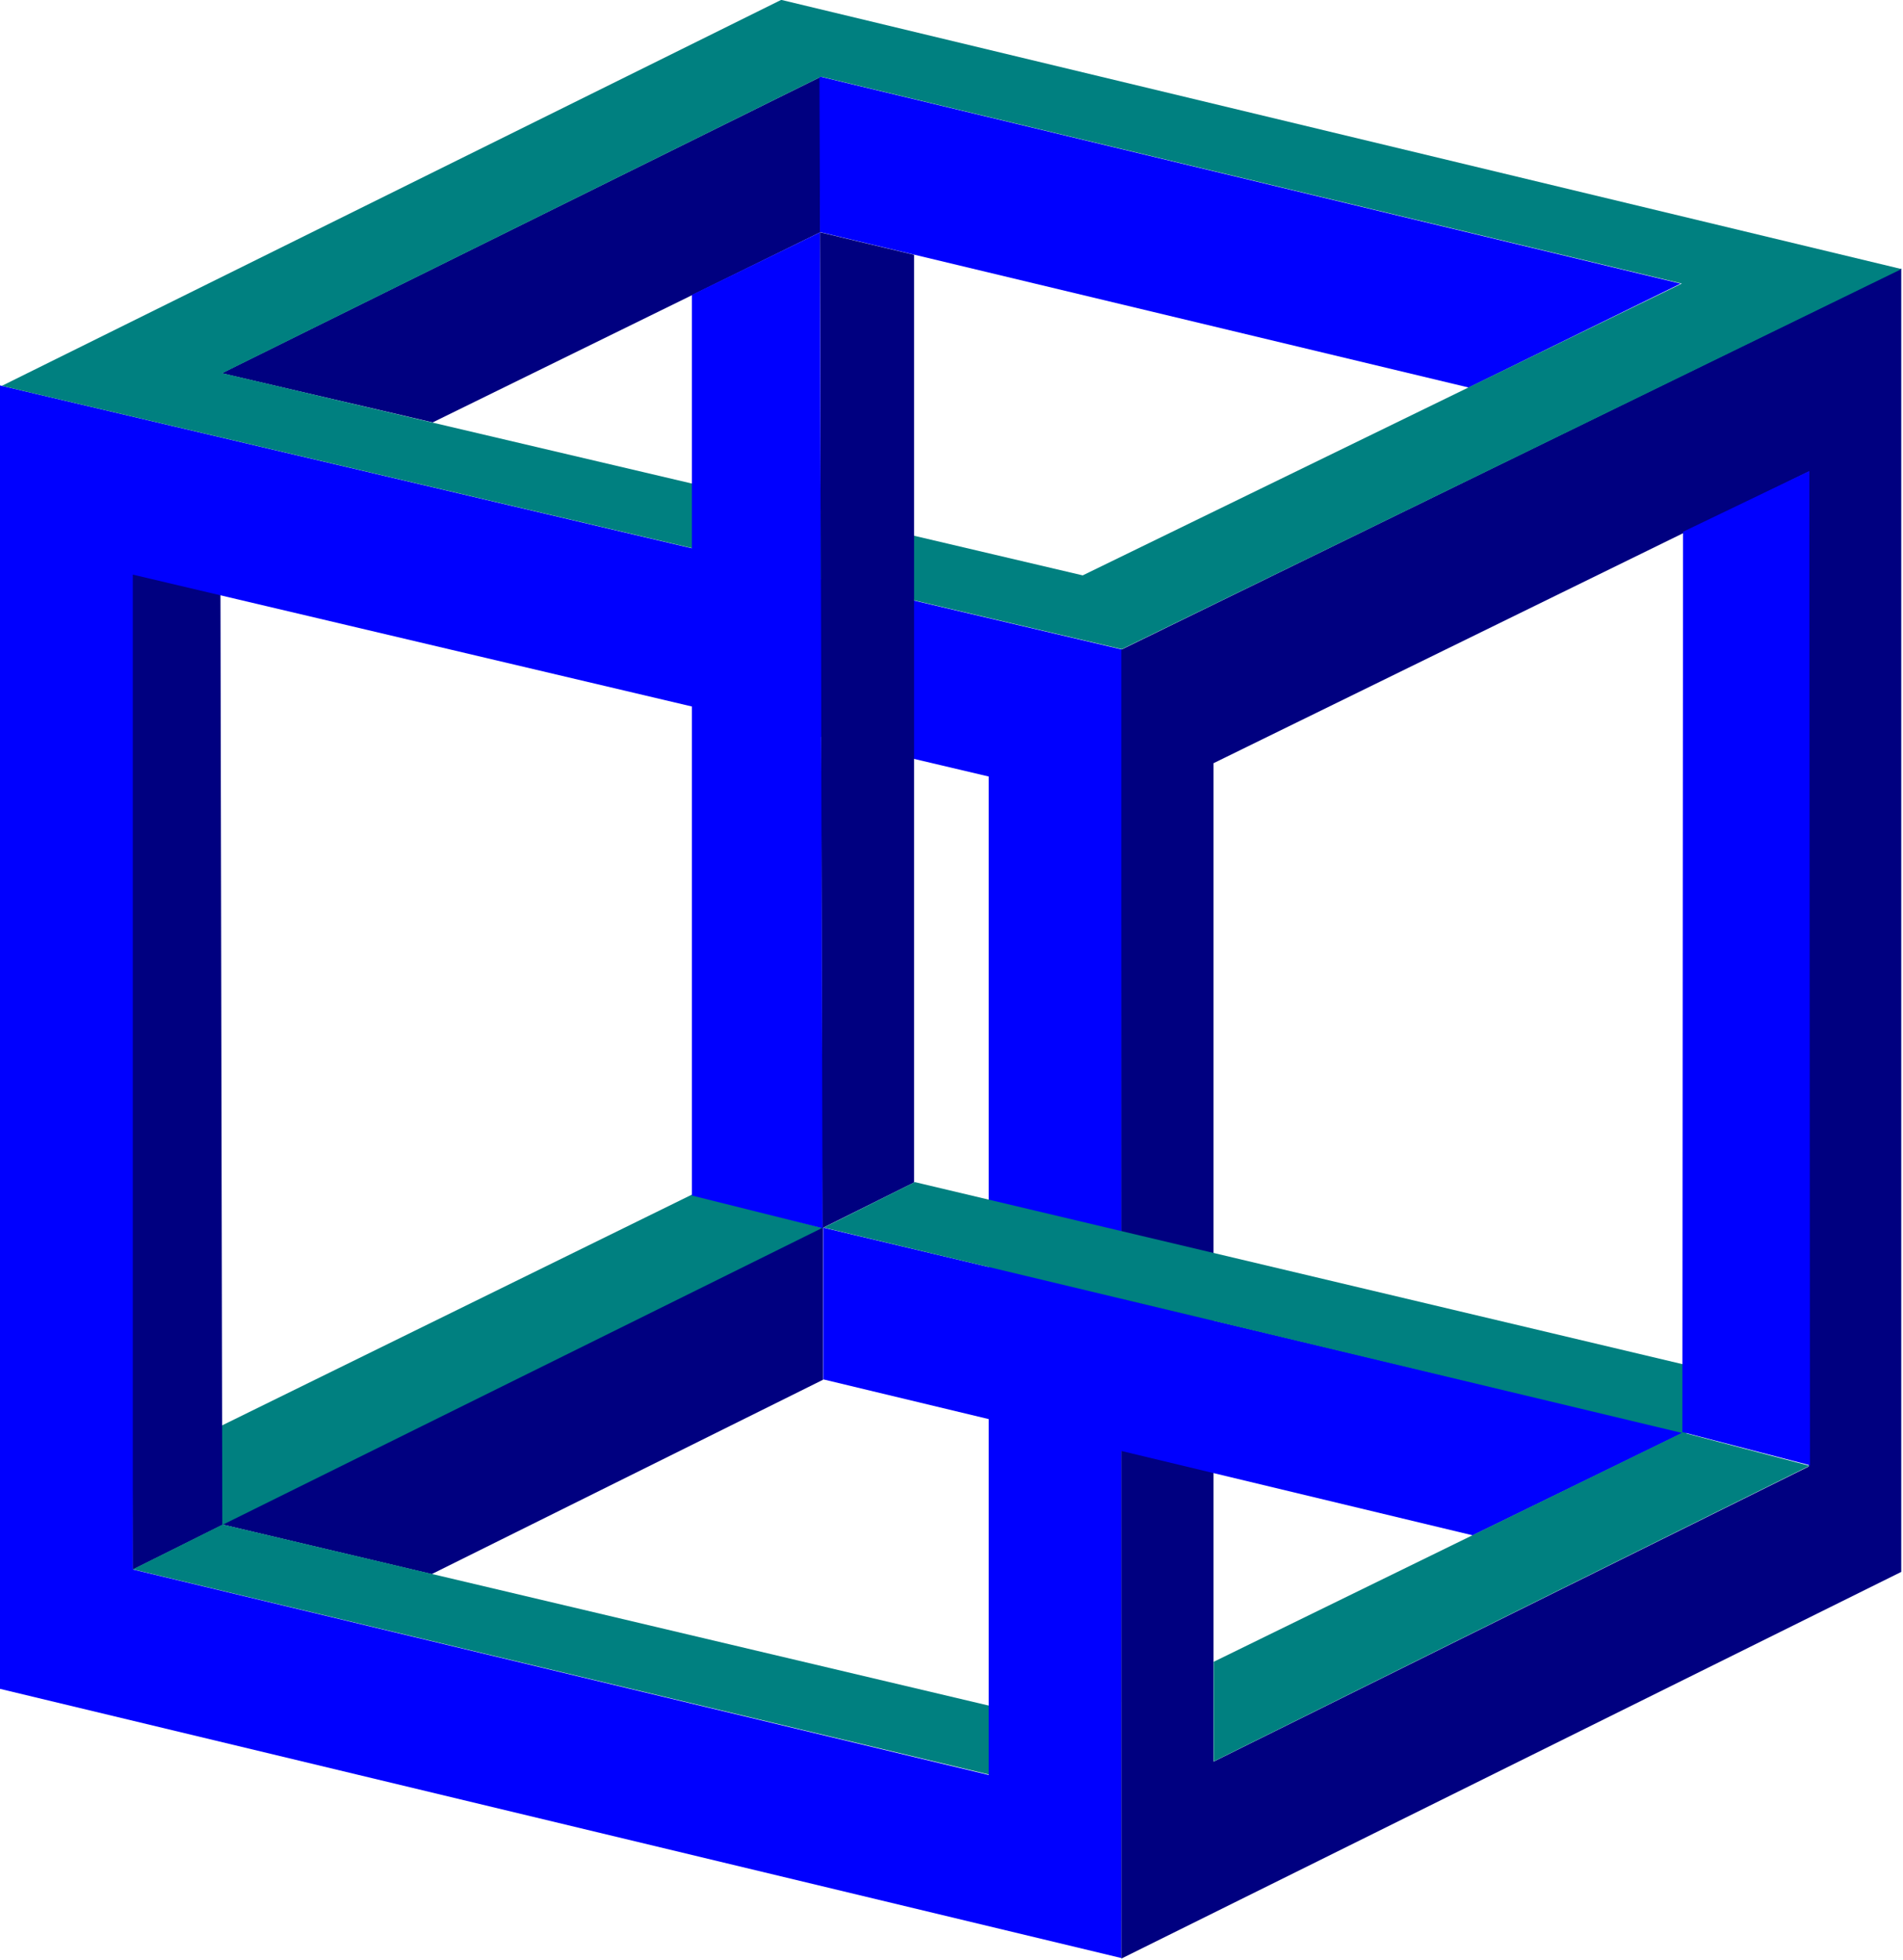
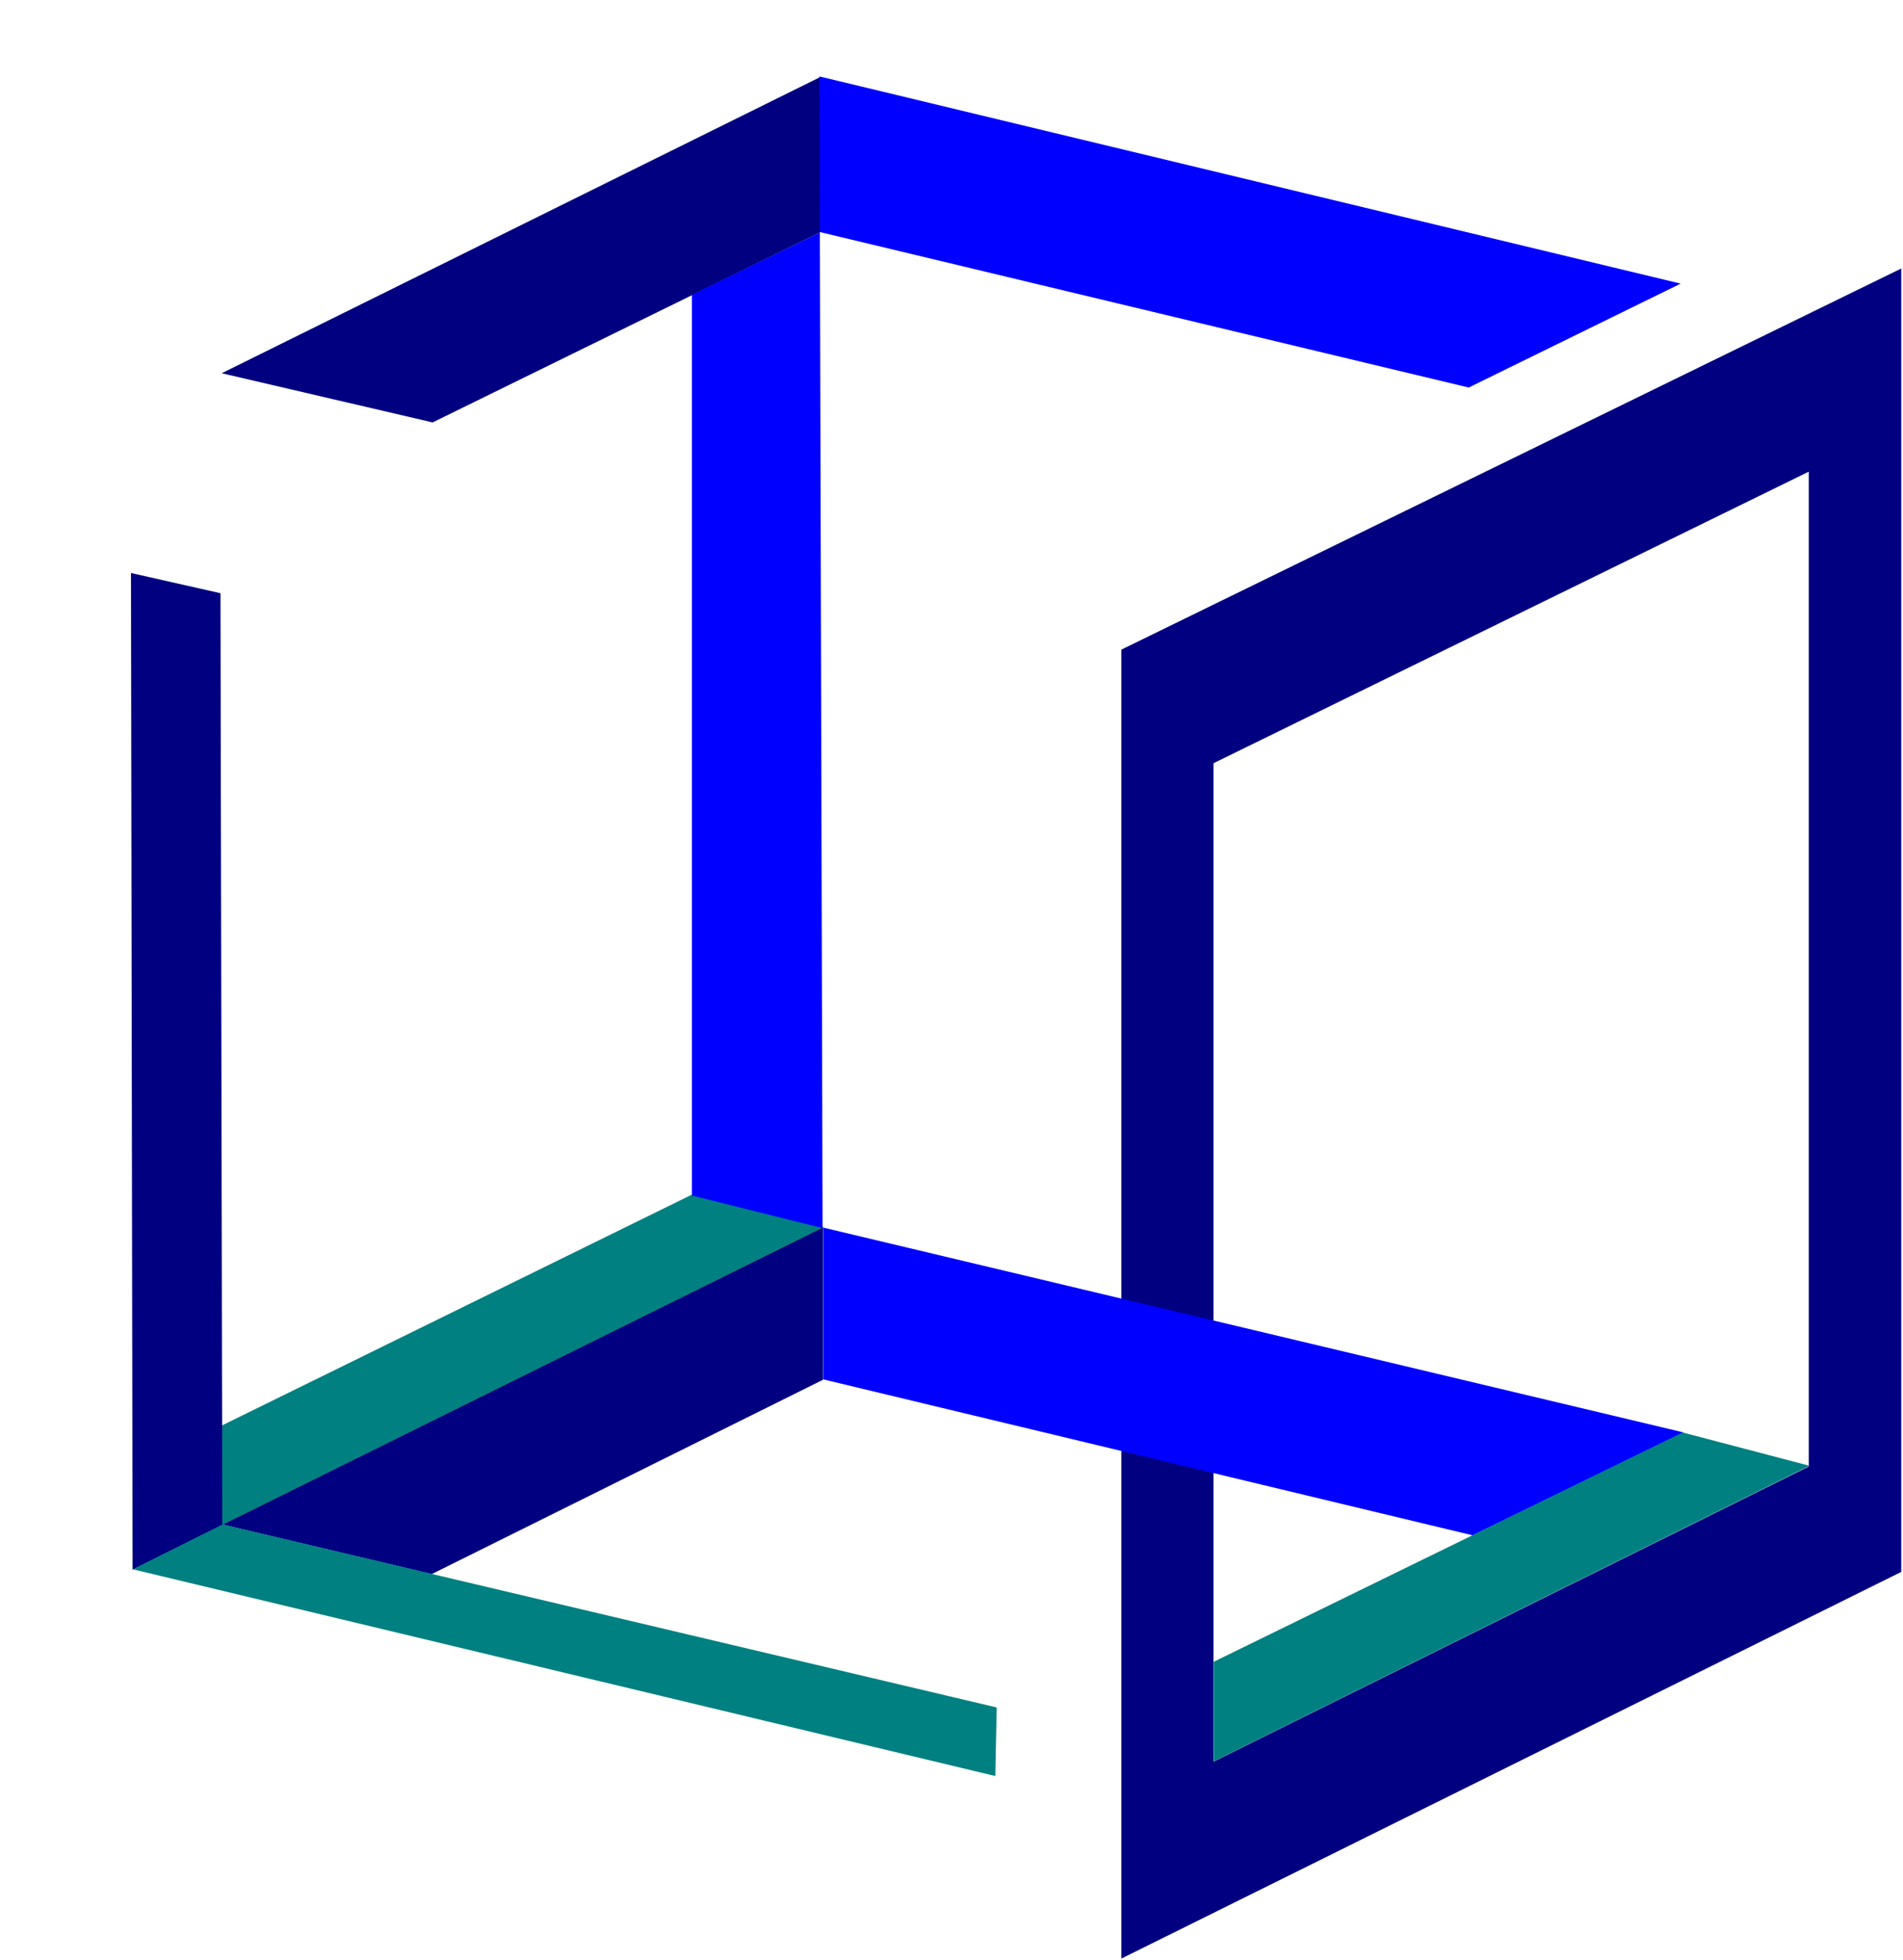
<svg xmlns="http://www.w3.org/2000/svg" xmlns:ns1="http://www.inkscape.org/namespaces/inkscape" xmlns:ns2="http://sodipodi.sourceforge.net/DTD/sodipodi-0.dtd" width="191.53mm" height="197.286mm" viewBox="0 0 191.53 197.286" version="1.1" id="svg1019" ns1:version="1.1.1 (3bf5ae0d25, 2021-09-20)" ns2:docname="belvedere-crate.svg">
  <ns2:namedview id="namedview1021" pagecolor="#ffffff" bordercolor="#666666" borderopacity="1.0" ns1:pageshadow="2" ns1:pageopacity="0.0" ns1:pagecheckerboard="0" ns1:document-units="mm" showgrid="false" fit-margin-top="0" fit-margin-left="0" fit-margin-right="0" fit-margin-bottom="0" ns1:zoom="0.45611672" ns1:cx="978.91609" ns1:cy="286.11097" ns1:window-width="1366" ns1:window-height="697" ns1:window-x="-8" ns1:window-y="-8" ns1:window-maximized="1" ns1:current-layer="layer1" />
  <defs id="defs1016" />
  <g ns1:label="Layer 1" ns1:groupmode="layer" id="layer1" transform="translate(-9.229,19.752)">
    <g transform="matrix(0.486,0,0,0.486,-10.711,-36.547)" id="g3086">
      <path d="M 86.952,350.259 211.482,288.563 v 31.737 l -81.048,40.255" style="fill:#000080;fill-opacity:1;fill-rule:evenodd;stroke:none;stroke-width:1px;stroke-linecap:butt;stroke-linejoin:miter;stroke-opacity:1" id="path2207" />
      <path d="m 86.658,329.936 97.708,-47.998 26.981,6.908 -124.462,61.619" style="fill:#008080;fill-opacity:1;fill-rule:evenodd;stroke:none;stroke-width:1px;stroke-linecap:butt;stroke-linejoin:miter;stroke-opacity:1" id="path3954" />
      <path d="m 68.485,359.645 18.583,-9.267 -0.383,-192.966 -18.533,-4.185" style="fill:#000080;fill-opacity:1;fill-rule:evenodd;stroke:none;stroke-width:1px;stroke-linecap:butt;stroke-linejoin:miter;stroke-opacity:1" id="path1331" />
      <path d="M 247.442,388.177 87.14,350.282 68.542,359.564 247.143,402.375" style="fill:#008080;fill-opacity:1;fill-rule:evenodd;stroke:none;stroke-width:1px;stroke-linecap:butt;stroke-linejoin:miter;stroke-opacity:1" id="path2209" />
-       <path d="m 41,114.375 v 269.938 l 232.219,55.75 0.211,-270.98 z m 27.531,39.188 177.25,41.812 v 206.781 l -177.25,-42.562 z" style="fill:#0000ff;fill-opacity:1;fill-rule:evenodd;stroke:none;stroke-width:1px;stroke-linecap:butt;stroke-linejoin:miter;stroke-opacity:1" id="path4030" />
      <path d="M 434.761,90.165 V 360.102 l -161.504,80.077 V 169.093 Z m -19.148,42.072 -123.274,60.381 v 206.781 l 123.274,-61.131 z" style="fill:#000080;fill-opacity:1;fill-rule:evenodd;stroke:none;stroke-width:1px;stroke-linecap:butt;stroke-linejoin:miter;stroke-opacity:1" id="path4037" />
      <path d="M 86.944,111.857 210.942,50.494 v 32.14 l -80.319,39.407 v 0" style="fill:#000080;fill-opacity:1;fill-rule:evenodd;stroke:none;stroke-width:1px;stroke-linecap:butt;stroke-linejoin:miter;stroke-opacity:1" id="path5814" />
      <path d="M 389.072,93.296 210.73,50.389 210.836,82.622 345.186,114.816" style="fill:#0000ff;fill-opacity:1;fill-rule:evenodd;stroke:none;stroke-width:1px;stroke-linecap:butt;stroke-linejoin:miter;stroke-opacity:1" id="path5816" />
-       <path d="M 202.812,34.531 41.406,114.469 273.344,169 434.812,90.281 Z m 8.25,15.906 178.25,42.844 -124.062,60.438 -178.188,-41.875 z" style="fill:#008080;fill-opacity:1;fill-rule:evenodd;stroke:none;stroke-width:1px;stroke-linecap:butt;stroke-linejoin:miter;stroke-opacity:1" id="path5803" />
-       <path d="m 210.83,82.657 19.494,4.669 V 279.449 l -19.494,9.697 0.481,-0.048" style="fill:#000080;fill-opacity:1;fill-rule:evenodd;stroke:none;stroke-width:1px;stroke-linecap:butt;stroke-linejoin:miter;stroke-opacity:1" id="path3964" />
      <path d="M 184.31,282.15 V 95.621 l 26.509,-12.924 0.556,206.214" style="fill:#0000ff;fill-opacity:1;fill-rule:evenodd;stroke:none;stroke-width:1px;stroke-linecap:butt;stroke-linejoin:miter;stroke-opacity:1" id="path1325" />
      <path d="m 211.523,288.798 v 31.43 l 134.491,32.297 43.674,-21.307" style="fill:#0000ff;fill-opacity:1;fill-rule:evenodd;stroke:none;stroke-width:1px;stroke-linecap:butt;stroke-linejoin:miter;stroke-opacity:1" id="path4846" />
-       <path d="m 390.532,317.331 -160.069,-37.962 -18.832,9.416 178.601,42.745" style="fill:#008080;fill-opacity:1;fill-rule:evenodd;stroke:none;stroke-width:1px;stroke-linecap:butt;stroke-linejoin:miter;stroke-opacity:1" id="path4842" />
-       <path d="m 415.724,132.109 -26.155,12.581 -0.133,186.45 26.421,6.872" style="fill:#0000ff;fill-opacity:1;fill-rule:evenodd;stroke:none;stroke-width:1px;stroke-linecap:butt;stroke-linejoin:miter;stroke-opacity:1" id="path2205" />
      <path d="m 415.765,338.125 -123.398,61.235 v -20.643 l 97.137,-47.491 z" style="fill:#008080;fill-opacity:1;fill-rule:evenodd;stroke:none;stroke-width:1px;stroke-linecap:butt;stroke-linejoin:miter;stroke-opacity:1" id="path4848" />
    </g>
  </g>
</svg>